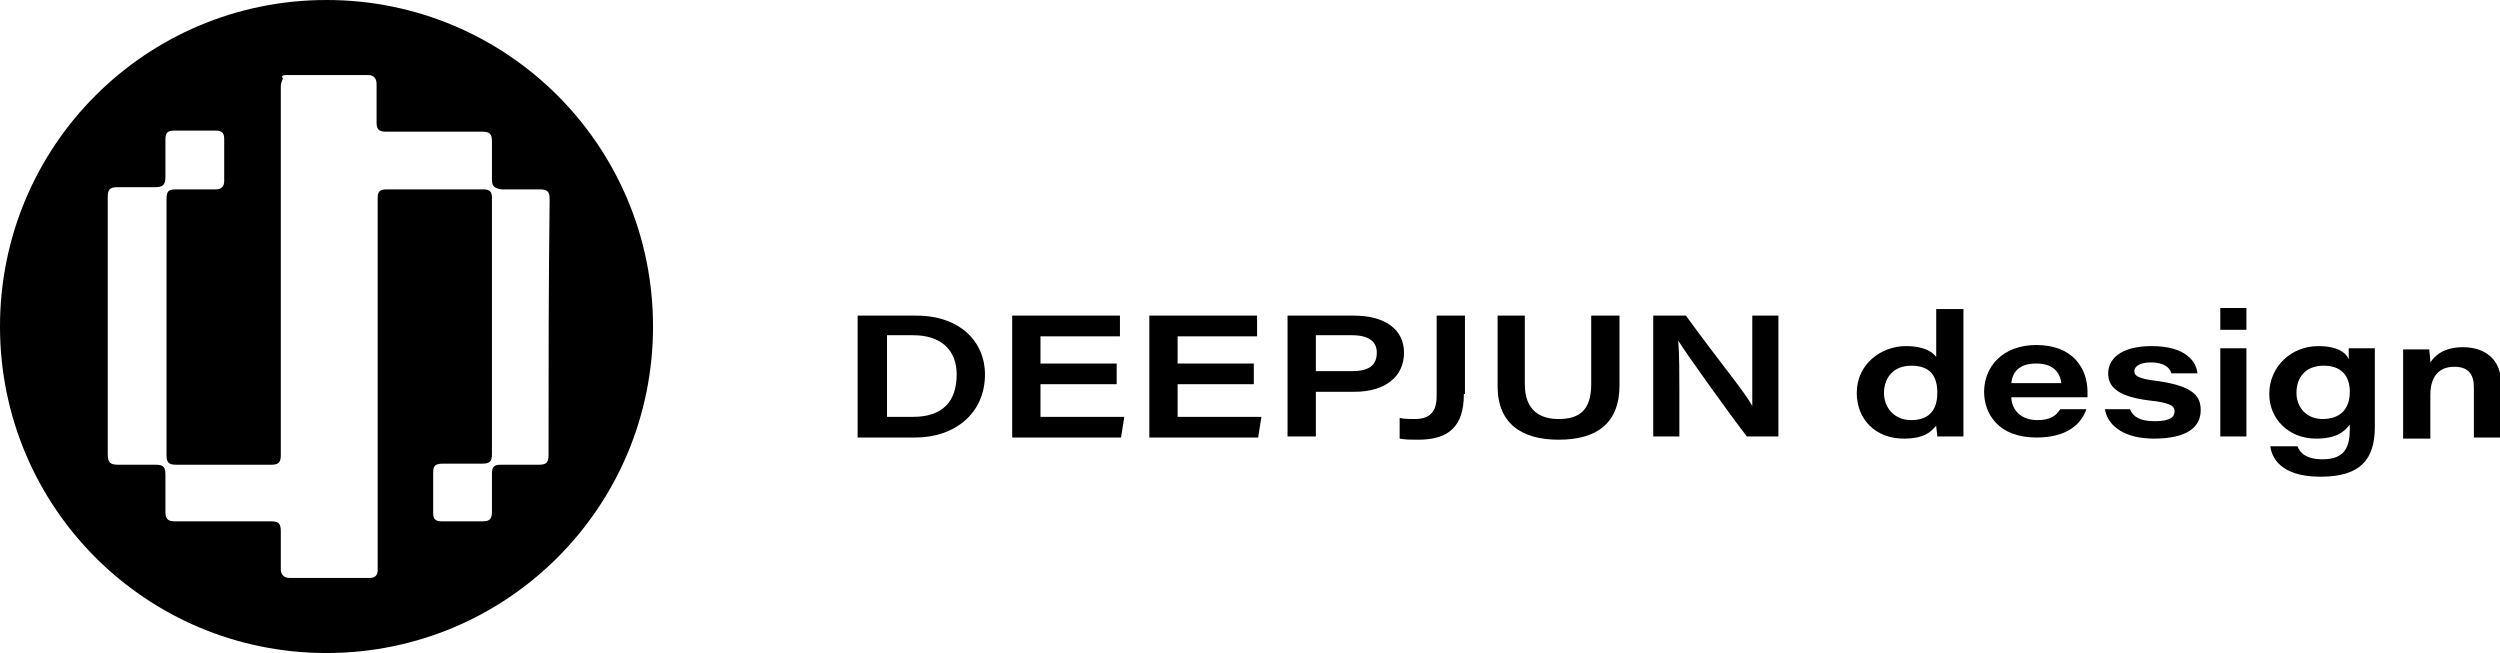
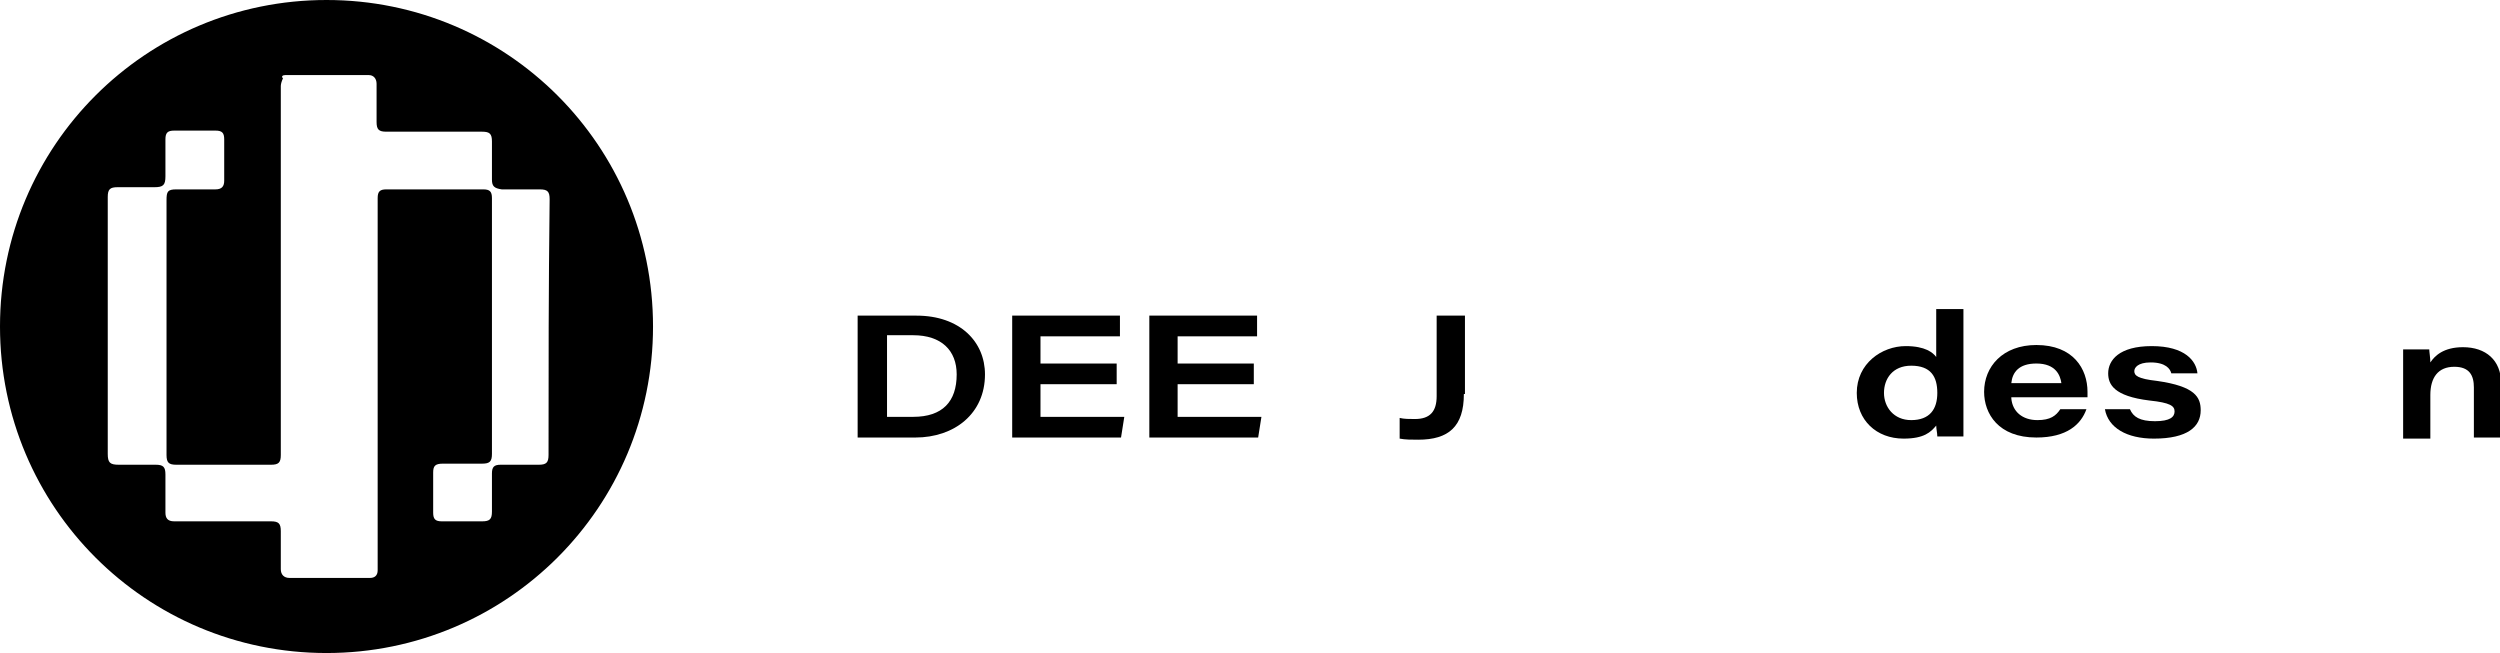
<svg xmlns="http://www.w3.org/2000/svg" version="1.1" id="圖層_1" x="0px" y="0px" viewBox="0 0 229.7 60" style="enable-background:new 0 0 229.7 60;" xml:space="preserve">
  <g>
    <path d="M78.9,29h5.3c4,0,6.3,2.4,6.3,5.4c0,3.6-2.8,5.8-6.4,5.8h-5.3V29z M81.5,38.3h2.4c2.7,0,4-1.4,4-3.9c0-2.2-1.4-3.6-4-3.6   h-2.4V38.3z" />
    <path d="M102.6,35.3h-7v3h7.7l-0.3,1.9h-10V29h9.9v1.9h-7.3v2.5h7V35.3z" />
    <path d="M115.2,35.3h-7v3h7.7l-0.3,1.9h-10V29h9.9v1.9h-7.3v2.5h7V35.3z" />
-     <path d="M118.3,29h6.1c2.9,0,4.6,1.3,4.6,3.4c0,2.2-1.7,3.6-4.6,3.6h-3.5v4.1h-2.6V29z M120.9,34.1h3.3c1.4,0,2.3-0.4,2.3-1.7   c0-1-0.7-1.6-2.3-1.6h-3.3V34.1z" />
    <path d="M134.5,36.2c0,3-1.4,4.2-4.2,4.2c-0.6,0-1.2,0-1.7-0.1v-1.9c0.4,0.1,0.9,0.1,1.4,0.1c1.4,0,2-0.7,2-2.1V29h2.6V36.2z" />
-     <path d="M140.1,29v6.3c0,2.5,1.5,3.2,3.1,3.2c1.8,0,3-0.7,3-3.2V29h2.6v6.4c0,3.5-2.1,5-5.6,5c-3.4,0-5.6-1.5-5.6-4.9V29H140.1z" />
-     <path d="M151.9,40.1V29h3c3.2,4.4,5.4,7,6.1,8.3h0C161,36,161,34,161,32.2V29h2.4v11.1h-2.9c-1.4-1.8-5.5-7.5-6.3-8.8h0   c0.1,1.4,0.1,3,0.1,4.9v3.9H151.9z" />
    <path d="M180.4,28.3v9.5c0,0.8,0,1.5,0,2.3H178c0-0.3-0.1-0.7-0.1-1c-0.5,0.6-1.1,1.2-3,1.2c-2.5,0-4.3-1.7-4.3-4.2   c0-2.7,2.3-4.3,4.5-4.3c1.8,0,2.5,0.6,2.8,1v-4.4H180.4z M173.1,36.1c0,1.3,0.9,2.5,2.5,2.5c1.7,0,2.4-1,2.4-2.5   c0-1.5-0.6-2.5-2.4-2.5C173.9,33.6,173.1,34.8,173.1,36.1z" />
    <path d="M184.8,36.6c0.1,1.2,1,2,2.4,2c1.2,0,1.7-0.4,2.1-1h2.4c-0.5,1.4-1.8,2.6-4.6,2.6c-3.5,0-4.8-2.2-4.8-4.2   c0-2.3,1.7-4.3,4.8-4.3c3.4,0,4.7,2.2,4.7,4.3c0,0.2,0,0.3,0,0.5H184.8z M189.4,35.2c-0.1-0.7-0.5-1.8-2.3-1.8   c-1.6,0-2.2,0.8-2.3,1.8H189.4z" />
    <path d="M195.7,37.6c0.3,0.7,0.9,1.1,2.3,1.1c1.4,0,1.8-0.4,1.8-0.9c0-0.5-0.4-0.8-2.3-1c-3.3-0.4-3.8-1.5-3.8-2.5   c0-1.2,1-2.5,4-2.5c3.1,0,4.1,1.4,4.2,2.5h-2.4c-0.1-0.4-0.5-1-1.9-1c-1.2,0-1.5,0.5-1.5,0.8c0,0.4,0.3,0.7,2.1,0.9   c3.5,0.5,4,1.5,4,2.7c0,1.5-1.2,2.6-4.3,2.6c-2.5,0-4.2-1-4.5-2.7H195.7z" />
-     <path d="M204,28.3h2.4v2H204V28.3z M204,32h2.4v8.1H204V32z" />
-     <path d="M218.2,39.2c0,3-1.3,4.6-5,4.6c-3.8,0-4.5-1.9-4.6-2.8h2.5c0.2,0.6,0.8,1.2,2.3,1.2c2.1,0,2.5-1.2,2.5-2.8v-0.4   c-0.5,0.7-1.3,1.3-3.1,1.3c-2.5,0-4.3-1.8-4.3-4.1c0-2.5,2-4.4,4.5-4.4c1.9,0,2.6,0.7,2.8,1.2c0-0.3,0-0.8,0-1h2.4   c0,0.8,0,1.6,0,2.4V39.2z M211,36.1c0,1.3,0.9,2.4,2.4,2.4c1.6,0,2.5-0.9,2.5-2.5c0-1.5-0.8-2.4-2.4-2.4   C211.8,33.6,211,34.7,211,36.1z" />
    <path d="M220.8,34.1c0-0.7,0-1.5,0-2h2.4c0,0.2,0.1,0.8,0.1,1.2c0.4-0.6,1.2-1.4,3-1.4c2.1,0,3.5,1.2,3.5,3.3v5h-2.5v-4.6   c0-1.1-0.4-1.9-1.8-1.9c-1.5,0-2.2,1-2.2,2.6v4h-2.5V34.1z" />
  </g>
  <path d="M30,0C13.4,0,0,13.4,0,30s13.4,30,30,30s30-13.4,30-30S46.6,0,30,0z M50.4,41.8c0,0.7-0.2,0.9-0.9,0.9c-1.2,0-2.4,0-3.5,0  c-0.6,0-0.8,0.2-0.8,0.8c0,1.2,0,2.4,0,3.5c0,0.7-0.2,0.9-0.9,0.9c-1.2,0-2.5,0-3.7,0c-0.6,0-0.8-0.2-0.8-0.8c0-1.2,0-2.5,0-3.7  c0-0.6,0.2-0.8,0.9-0.8c1.2,0,2.4,0,3.6,0c0.7,0,0.9-0.2,0.9-0.9c0-8.7,0-14.8,0-23.5c0-0.6-0.2-0.8-0.8-0.8c-3,0-5.9,0-8.9,0  c-0.6,0-0.8,0.2-0.8,0.8c0,0.2,0,0.4,0,0.6c0,12,0,21.4,0,33.3c0,0.1,0,0.2,0,0.3c0,0.5-0.3,0.7-0.7,0.7c-4.7,0-2.7,0-7.4,0  c-0.5,0-0.8-0.3-0.8-0.8c0-1.2,0-2.4,0-3.5c0-0.7-0.2-0.9-0.9-0.9c-2.8,0-5.7,0-8.5,0c-0.1,0-0.3,0-0.4,0c-0.6,0-0.8-0.3-0.8-0.8  c0-1.2,0-2.4,0-3.5c0-0.7-0.2-0.9-0.9-0.9c-1.1,0-2.3,0-3.4,0c-0.8,0-1-0.2-1-1c0-8.7,0-14.9,0-23.6c0-0.7,0.2-0.9,0.9-0.9  c1.1,0,2.3,0,3.4,0c0.8,0,1-0.2,1-1c0-1.1,0-2.3,0-3.4c0-0.6,0.2-0.8,0.8-0.8c1.3,0,2.5,0,3.8,0c0.6,0,0.8,0.2,0.8,0.8  c0,1.3,0,2.5,0,3.8c0,0.5-0.2,0.8-0.8,0.8c-1.2,0-2.4,0-3.6,0c-0.8,0-0.9,0.2-0.9,1c0,8.6,0,14.7,0,23.4c0,0.7,0.2,0.9,0.9,0.9  c2.9,0,5.8,0,8.7,0c0.7,0,0.9-0.2,0.9-0.9c0-6.1,0-9.6,0-15.7c0-6.1,0-12.1,0-18.2c0-0.2,0.1-0.5,0.2-0.7C25.8,7,26,6.9,26.2,6.9  c4.8,0,2.9,0,7.7,0c0.4,0,0.7,0.3,0.7,0.8c0,1.2,0,2.3,0,3.5c0,0.7,0.2,0.9,0.9,0.9c2.9,0,5.9,0,8.8,0c0.7,0,0.9,0.2,0.9,0.9  c0,1.2,0,2.3,0,3.5c0,0.6,0.2,0.8,0.9,0.9c1.2,0,2.3,0,3.5,0c0.7,0,0.9,0.2,0.9,0.9C50.4,26.9,50.4,33.1,50.4,41.8z" />
</svg>